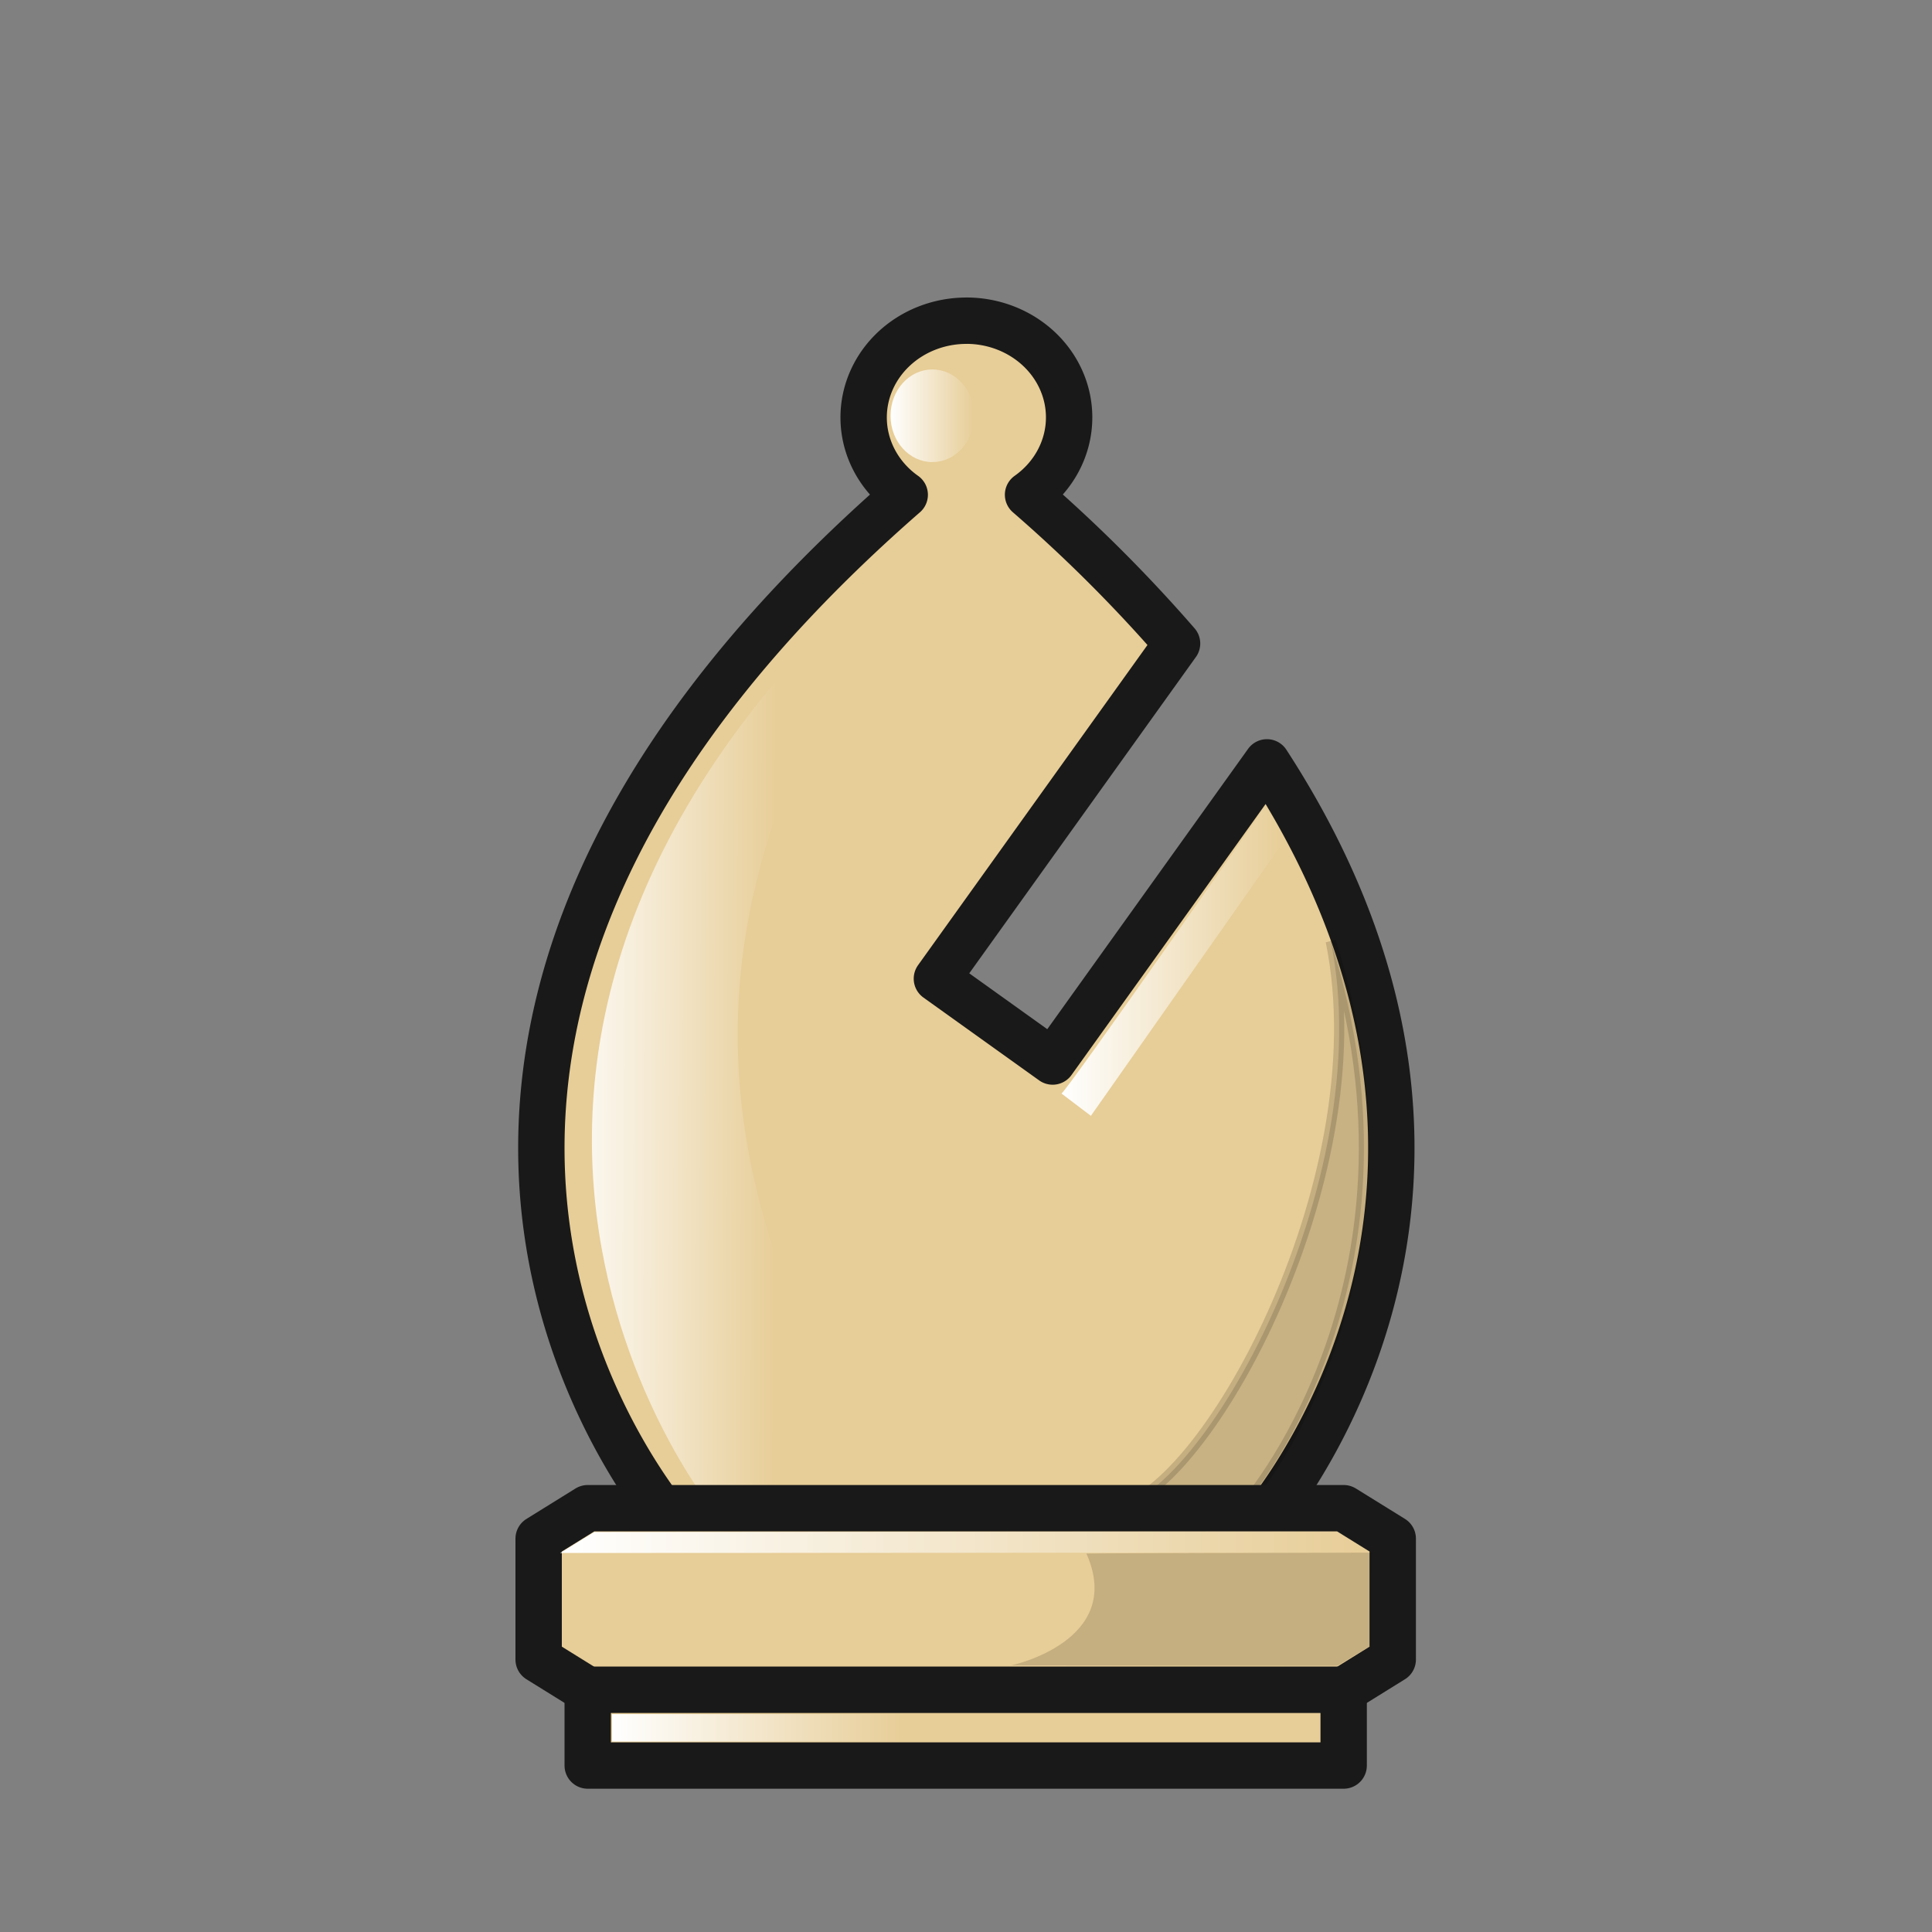
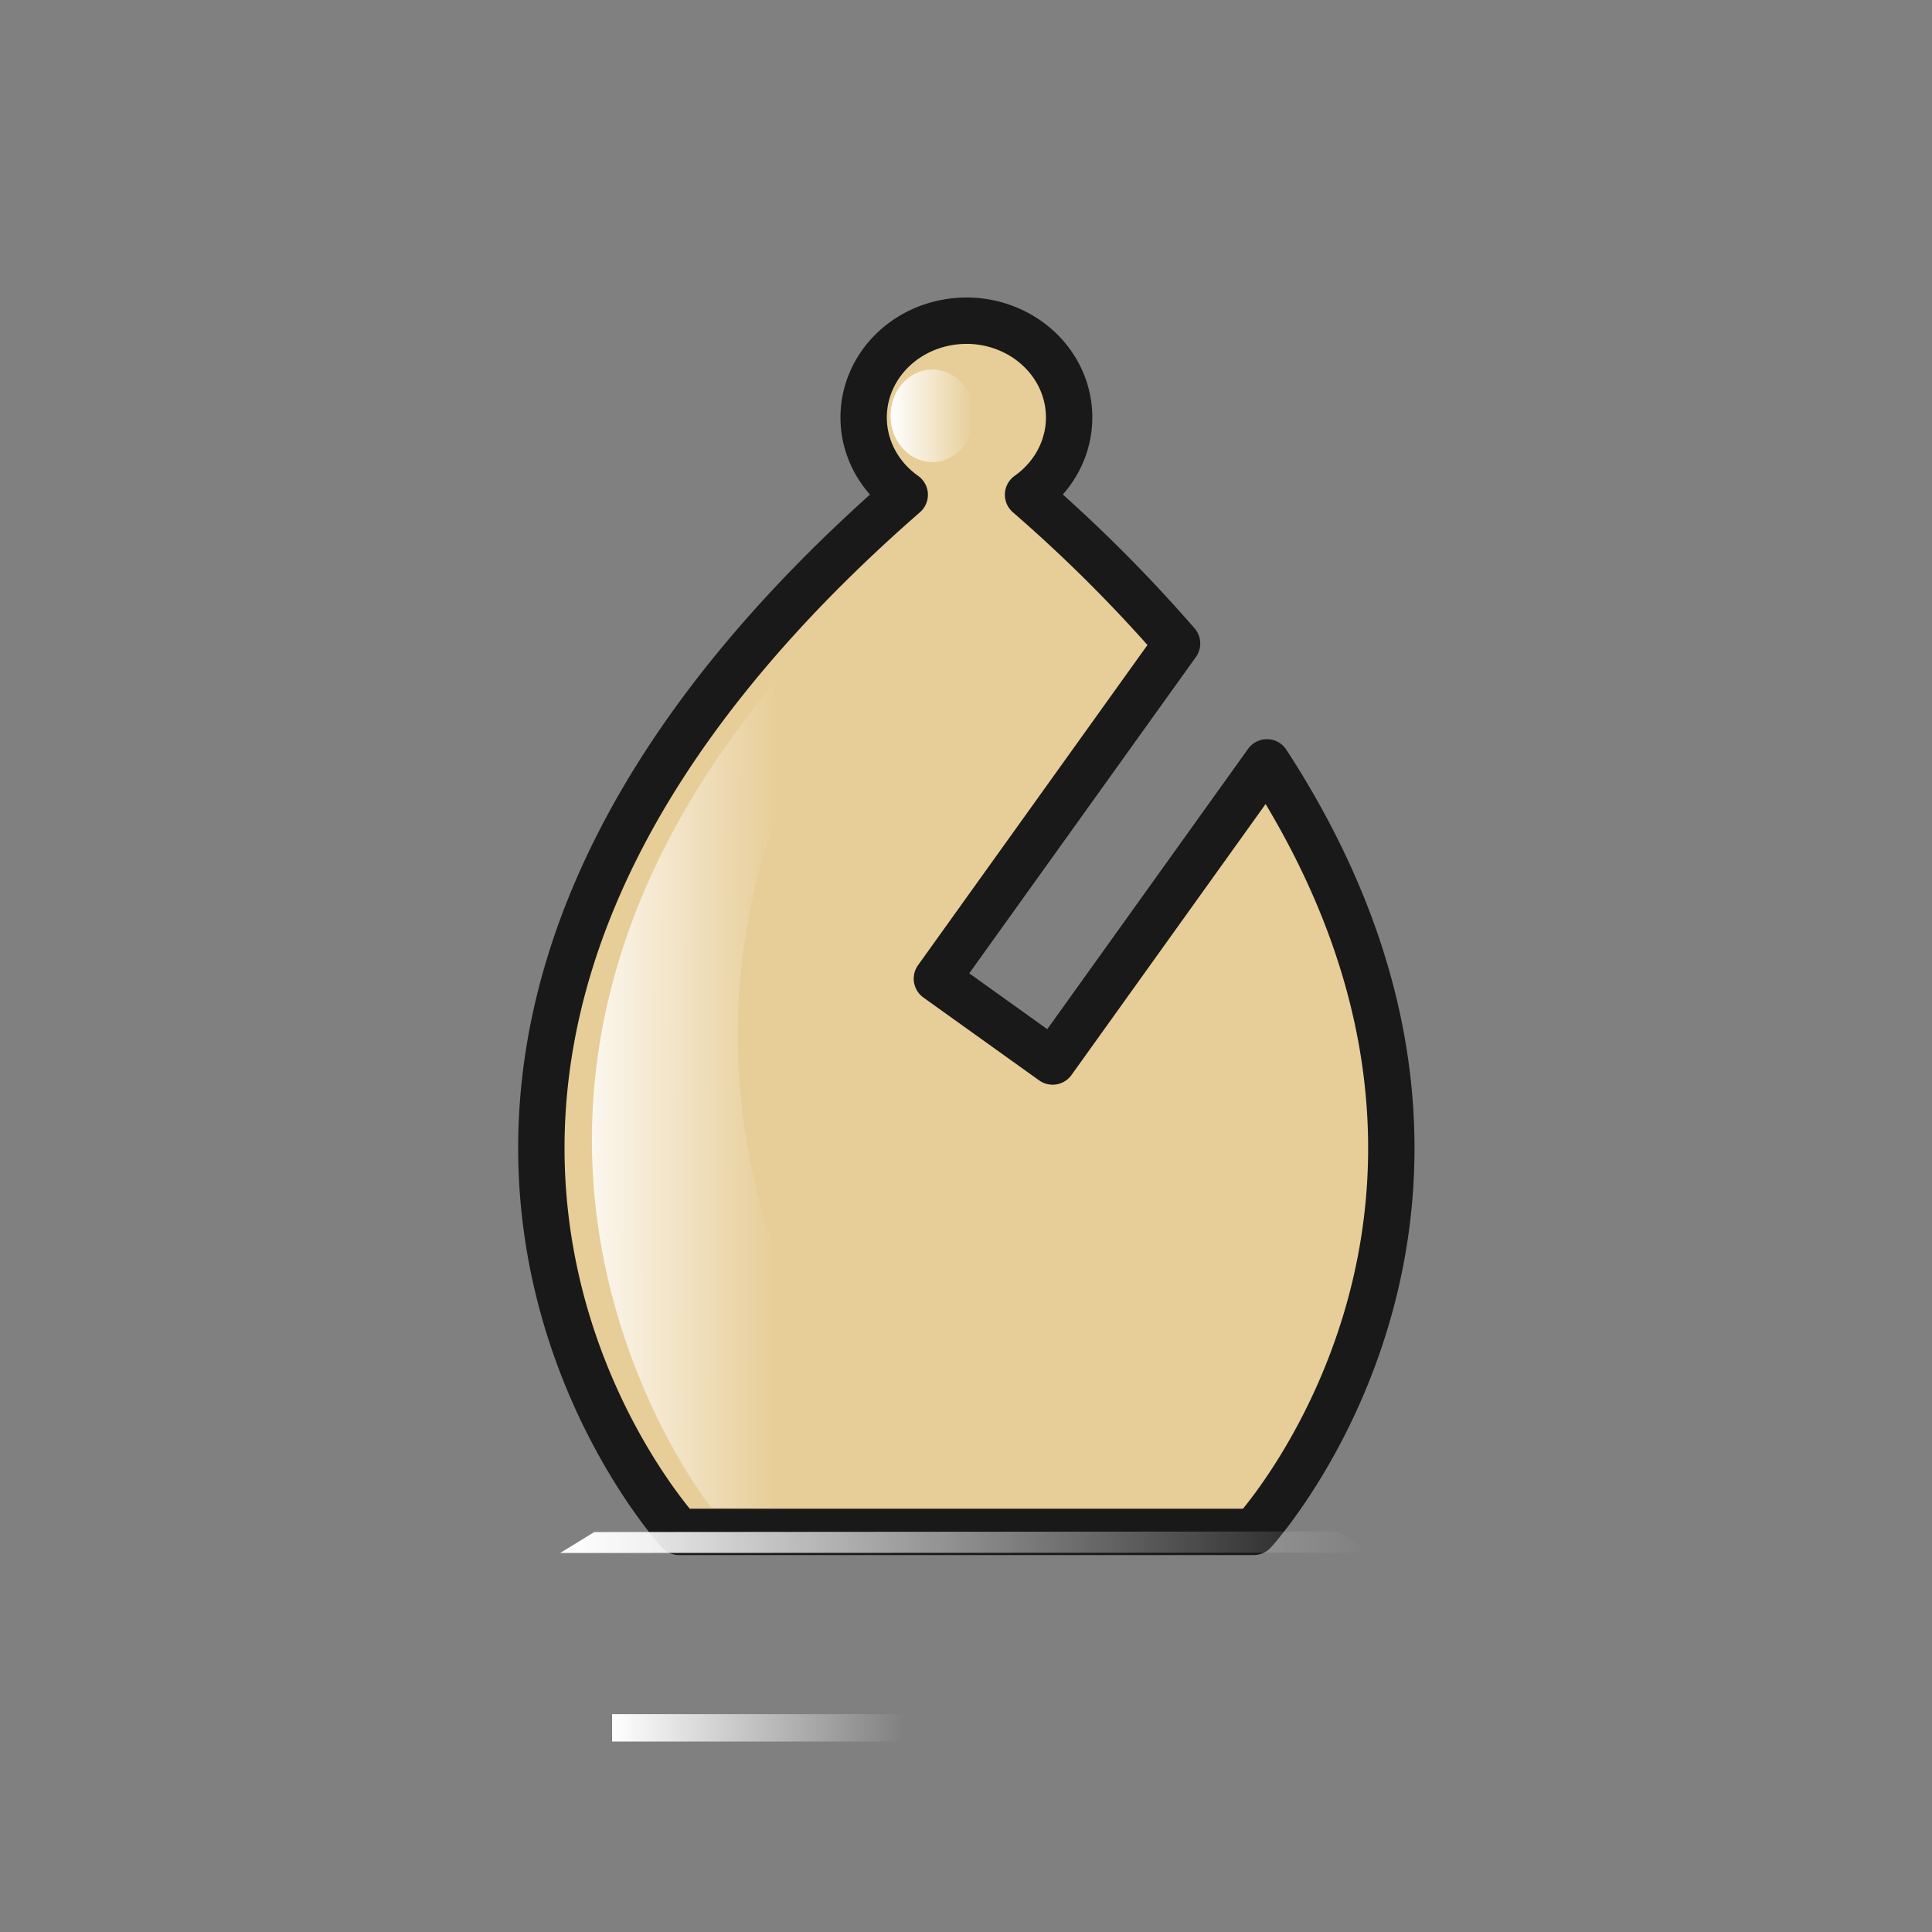
<svg xmlns="http://www.w3.org/2000/svg" xmlns:xlink="http://www.w3.org/1999/xlink" width="50mm" height="50mm" fill-rule="evenodd" clip-rule="evenodd" image-rendering="optimizeQuality" shape-rendering="geometricPrecision" text-rendering="geometricPrecision" viewBox="0 0 50 50">
  <rect x="0" y="0" width="50" height="50" fill="#808080" stroke="none" />
  <defs>
    <linearGradient xlink:href="#a" id="b" x1="381.9" x2="387.68" y1="-386.04" y2="-386.02" gradientTransform="translate(.53)" gradientUnits="userSpaceOnUse" />
    <linearGradient id="a">
      <stop offset="0" stop-color="#fff" />
      <stop offset="1" stop-color="#fff" stop-opacity="0" />
    </linearGradient>
    <linearGradient xlink:href="#a" id="c" x1="391.1" x2="393.27" y1="-401.61" y2="-401.61" gradientUnits="userSpaceOnUse" />
    <linearGradient xlink:href="#a" id="d" x1="395.53" x2="401.31" y1="-387.49" y2="-387.49" gradientUnits="userSpaceOnUse" />
    <linearGradient xlink:href="#a" id="e" x1="490.24" x2="511.24" y1="-382.24" y2="-382.24" gradientUnits="userSpaceOnUse" />
    <linearGradient xlink:href="#a" id="f" x1="491.59" x2="499.17" y1="-377.43" y2="-377.43" gradientUnits="userSpaceOnUse" />
  </defs>
  <g transform="translate(-368.06 412.37)">
    <path fill="#e7cd97" stroke="#191919" stroke-linejoin="round" stroke-width="1.2" d="M393.07-404.07a2.66 2.503 0 0 0-2.659 2.504 2.66 2.503 0 0 0 1.063 2.001c-16.923 14.771-5.84 26.84-5.84 26.84h14.872s7.78-8.476.342-19.915l-5.546 7.742-2.995-2.144 6.215-8.674a38.64 38.64 0 0 0-3.856-3.85 2.66 2.503 0 0 0 1.063-2.001 2.66 2.503 0 0 0-2.659-2.504z" />
    <path fill="url(#b)" d="M386.47-373.35s-10.266-12.757 6.618-26.134c-4.083 5.062-10.216 13.857-1.513 26.129z" />
    <ellipse cx="392.19" cy="-401.61" fill="url(#c)" rx="1.083" ry="1.199" style="paint-order:markers fill stroke" />
-     <path fill="url(#d)" d="M395.53-384.07c.094 0 5.262-7.413 5.262-7.413s.357.38.52.847l-5.02 7.144z" />
-     <path fill-opacity=".902" stroke="#000" stroke-width=".265" d="M402.5-388.01c2.846 8.943-2.293 14.667-2.293 14.667h-3.391c2.263-.08 6.966-8.42 5.684-14.667z" opacity=".15" />
    <g transform="translate(-107.69 9.782)">
-       <path fill="#e7cd97" stroke="#191919" stroke-linejoin="round" stroke-width="1.2" d="m490.96-383.12-1.27.788v3.129l1.27.788h19.564l1.27-.788v-3.13l-1.27-.787h-9.782z" />
      <path fill="url(#e)" d="m511.24-381.97-20.994.009.884-.542 19.247-.015z" />
-       <path d="m511.24-381.97-.008 2.404-.866.523-8.44-.01s2.95-.628 1.94-2.894c-.001-.004 5.277-.02 7.374-.023z" opacity=".15" />
-       <path fill="#e7cd97" stroke="#191919" stroke-linecap="round" stroke-linejoin="round" stroke-width="1.2" d="M490.96-378.42v1.96h19.564v-1.96z" style="paint-order:normal" />
      <rect width="7.576" height=".709" x="491.59" y="-377.79" fill="url(#f)" ry="0" style="paint-order:markers fill stroke" />
    </g>
  </g>
</svg>